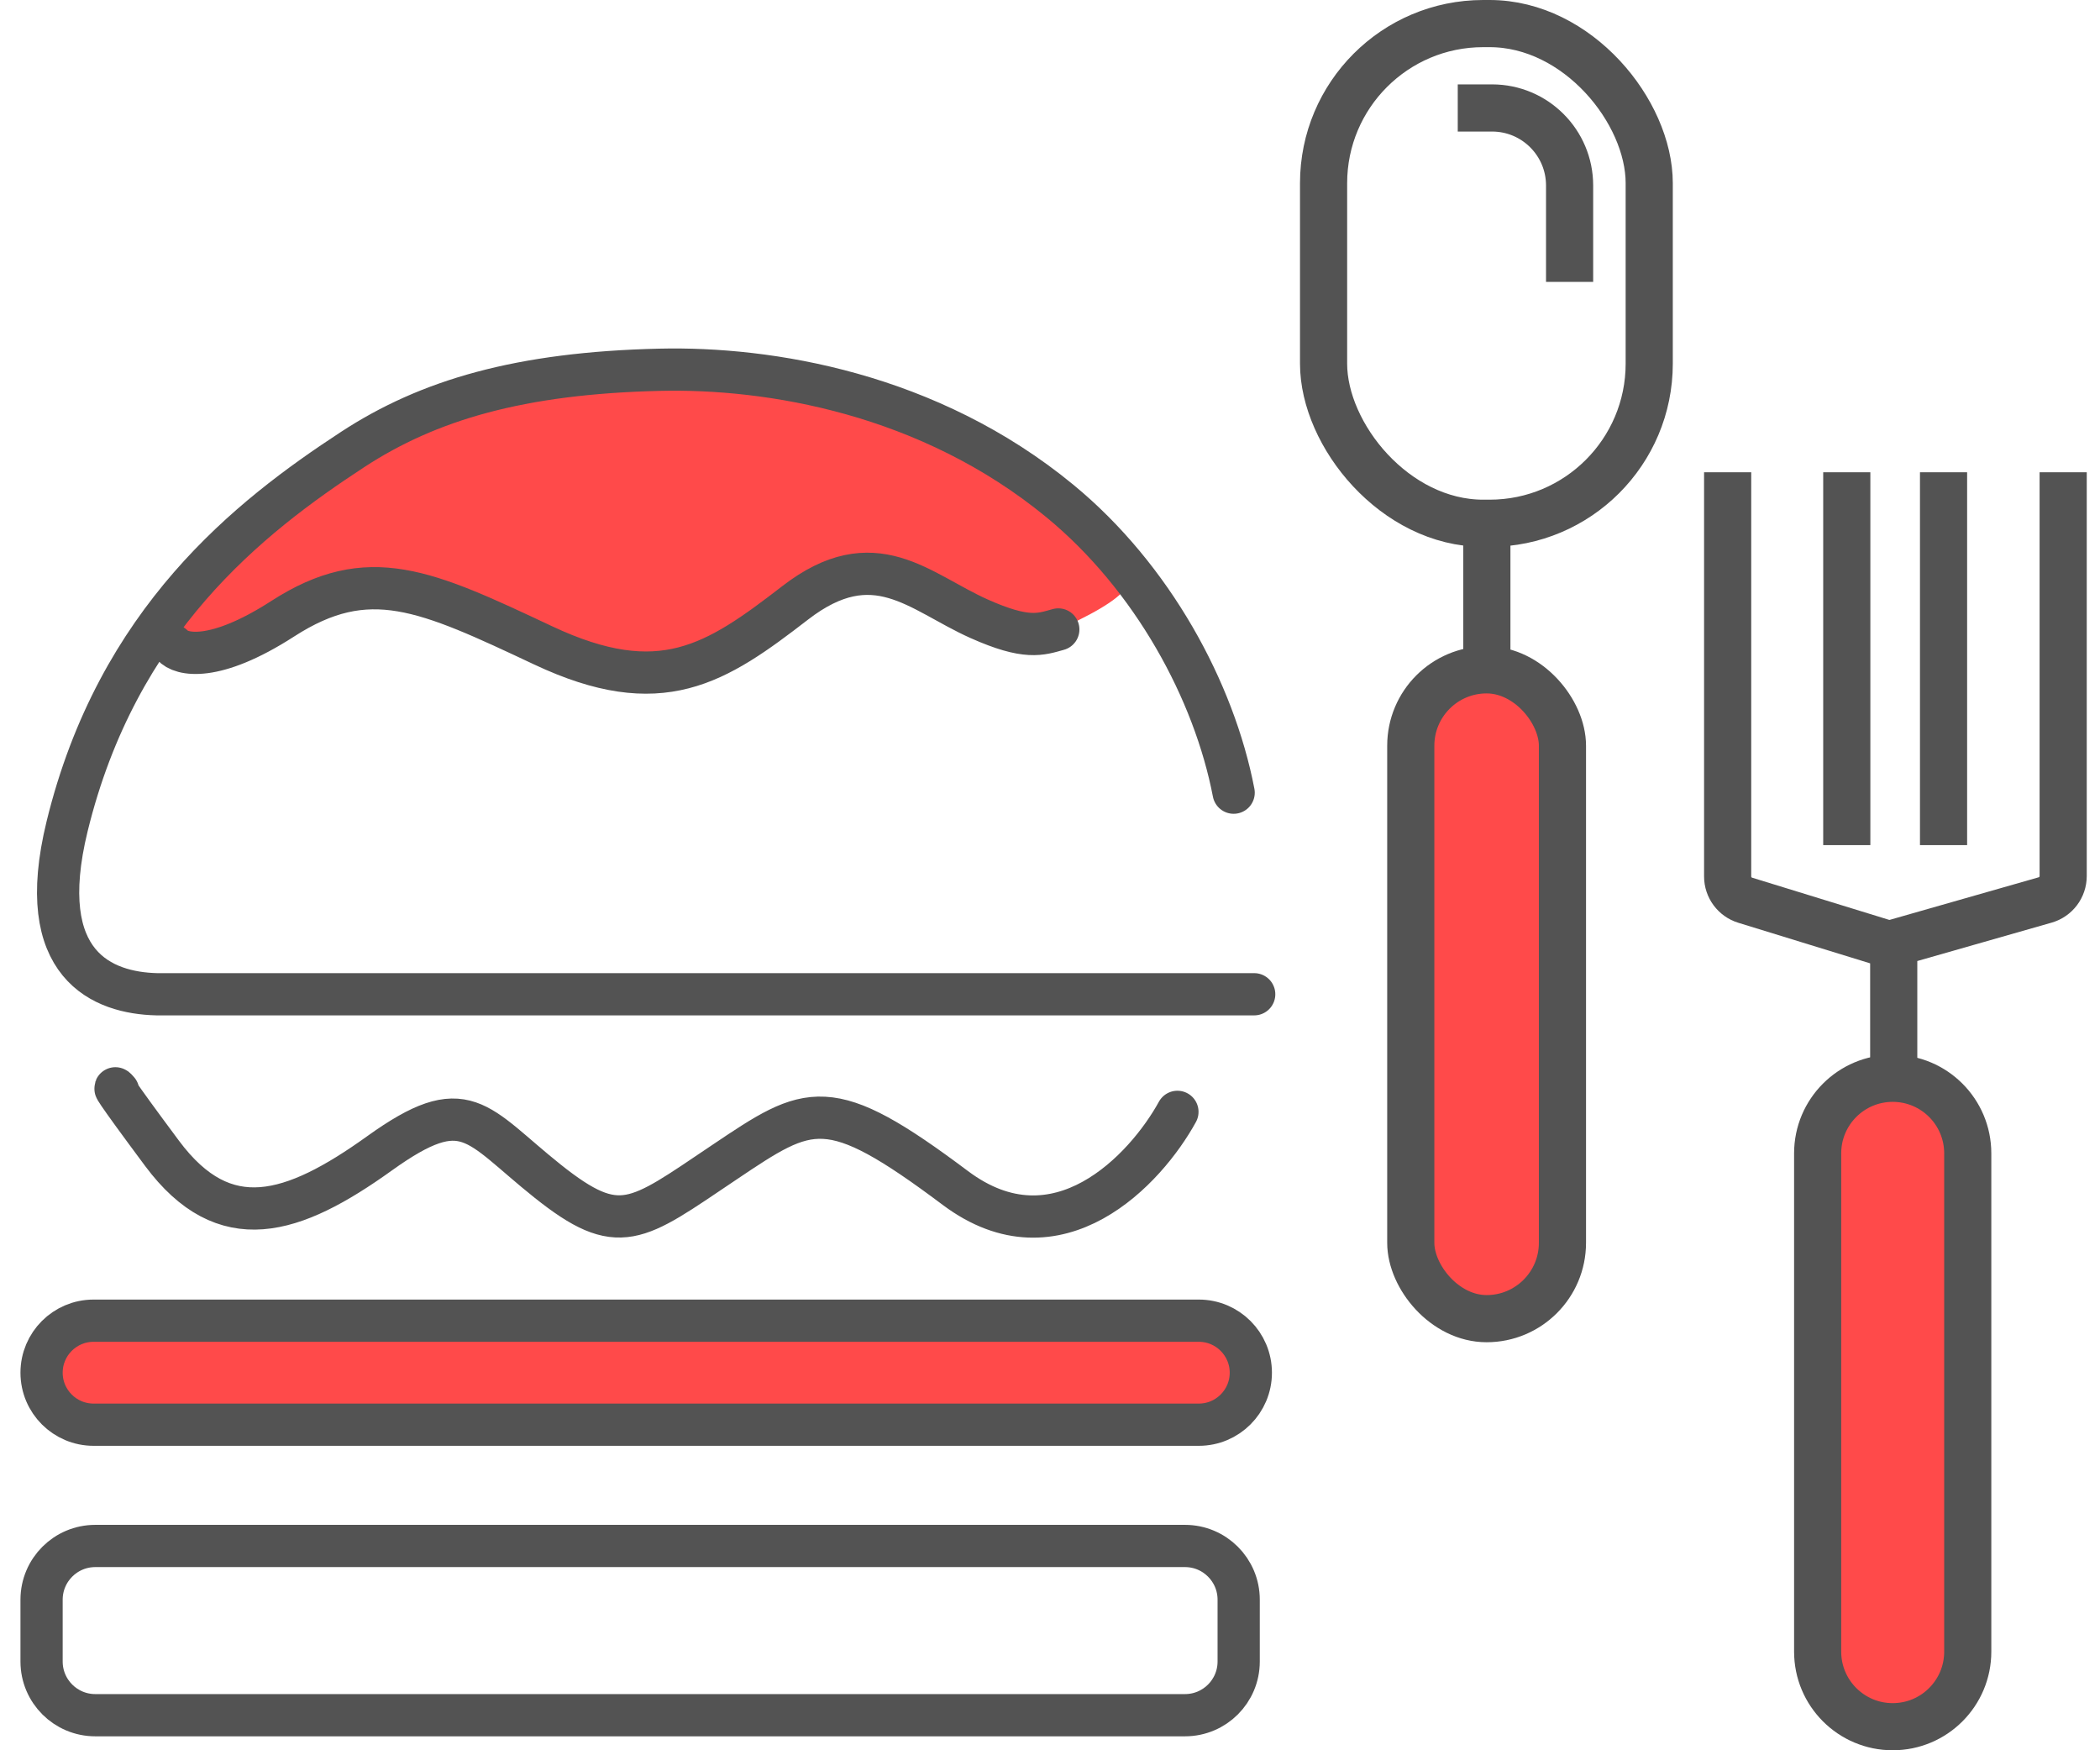
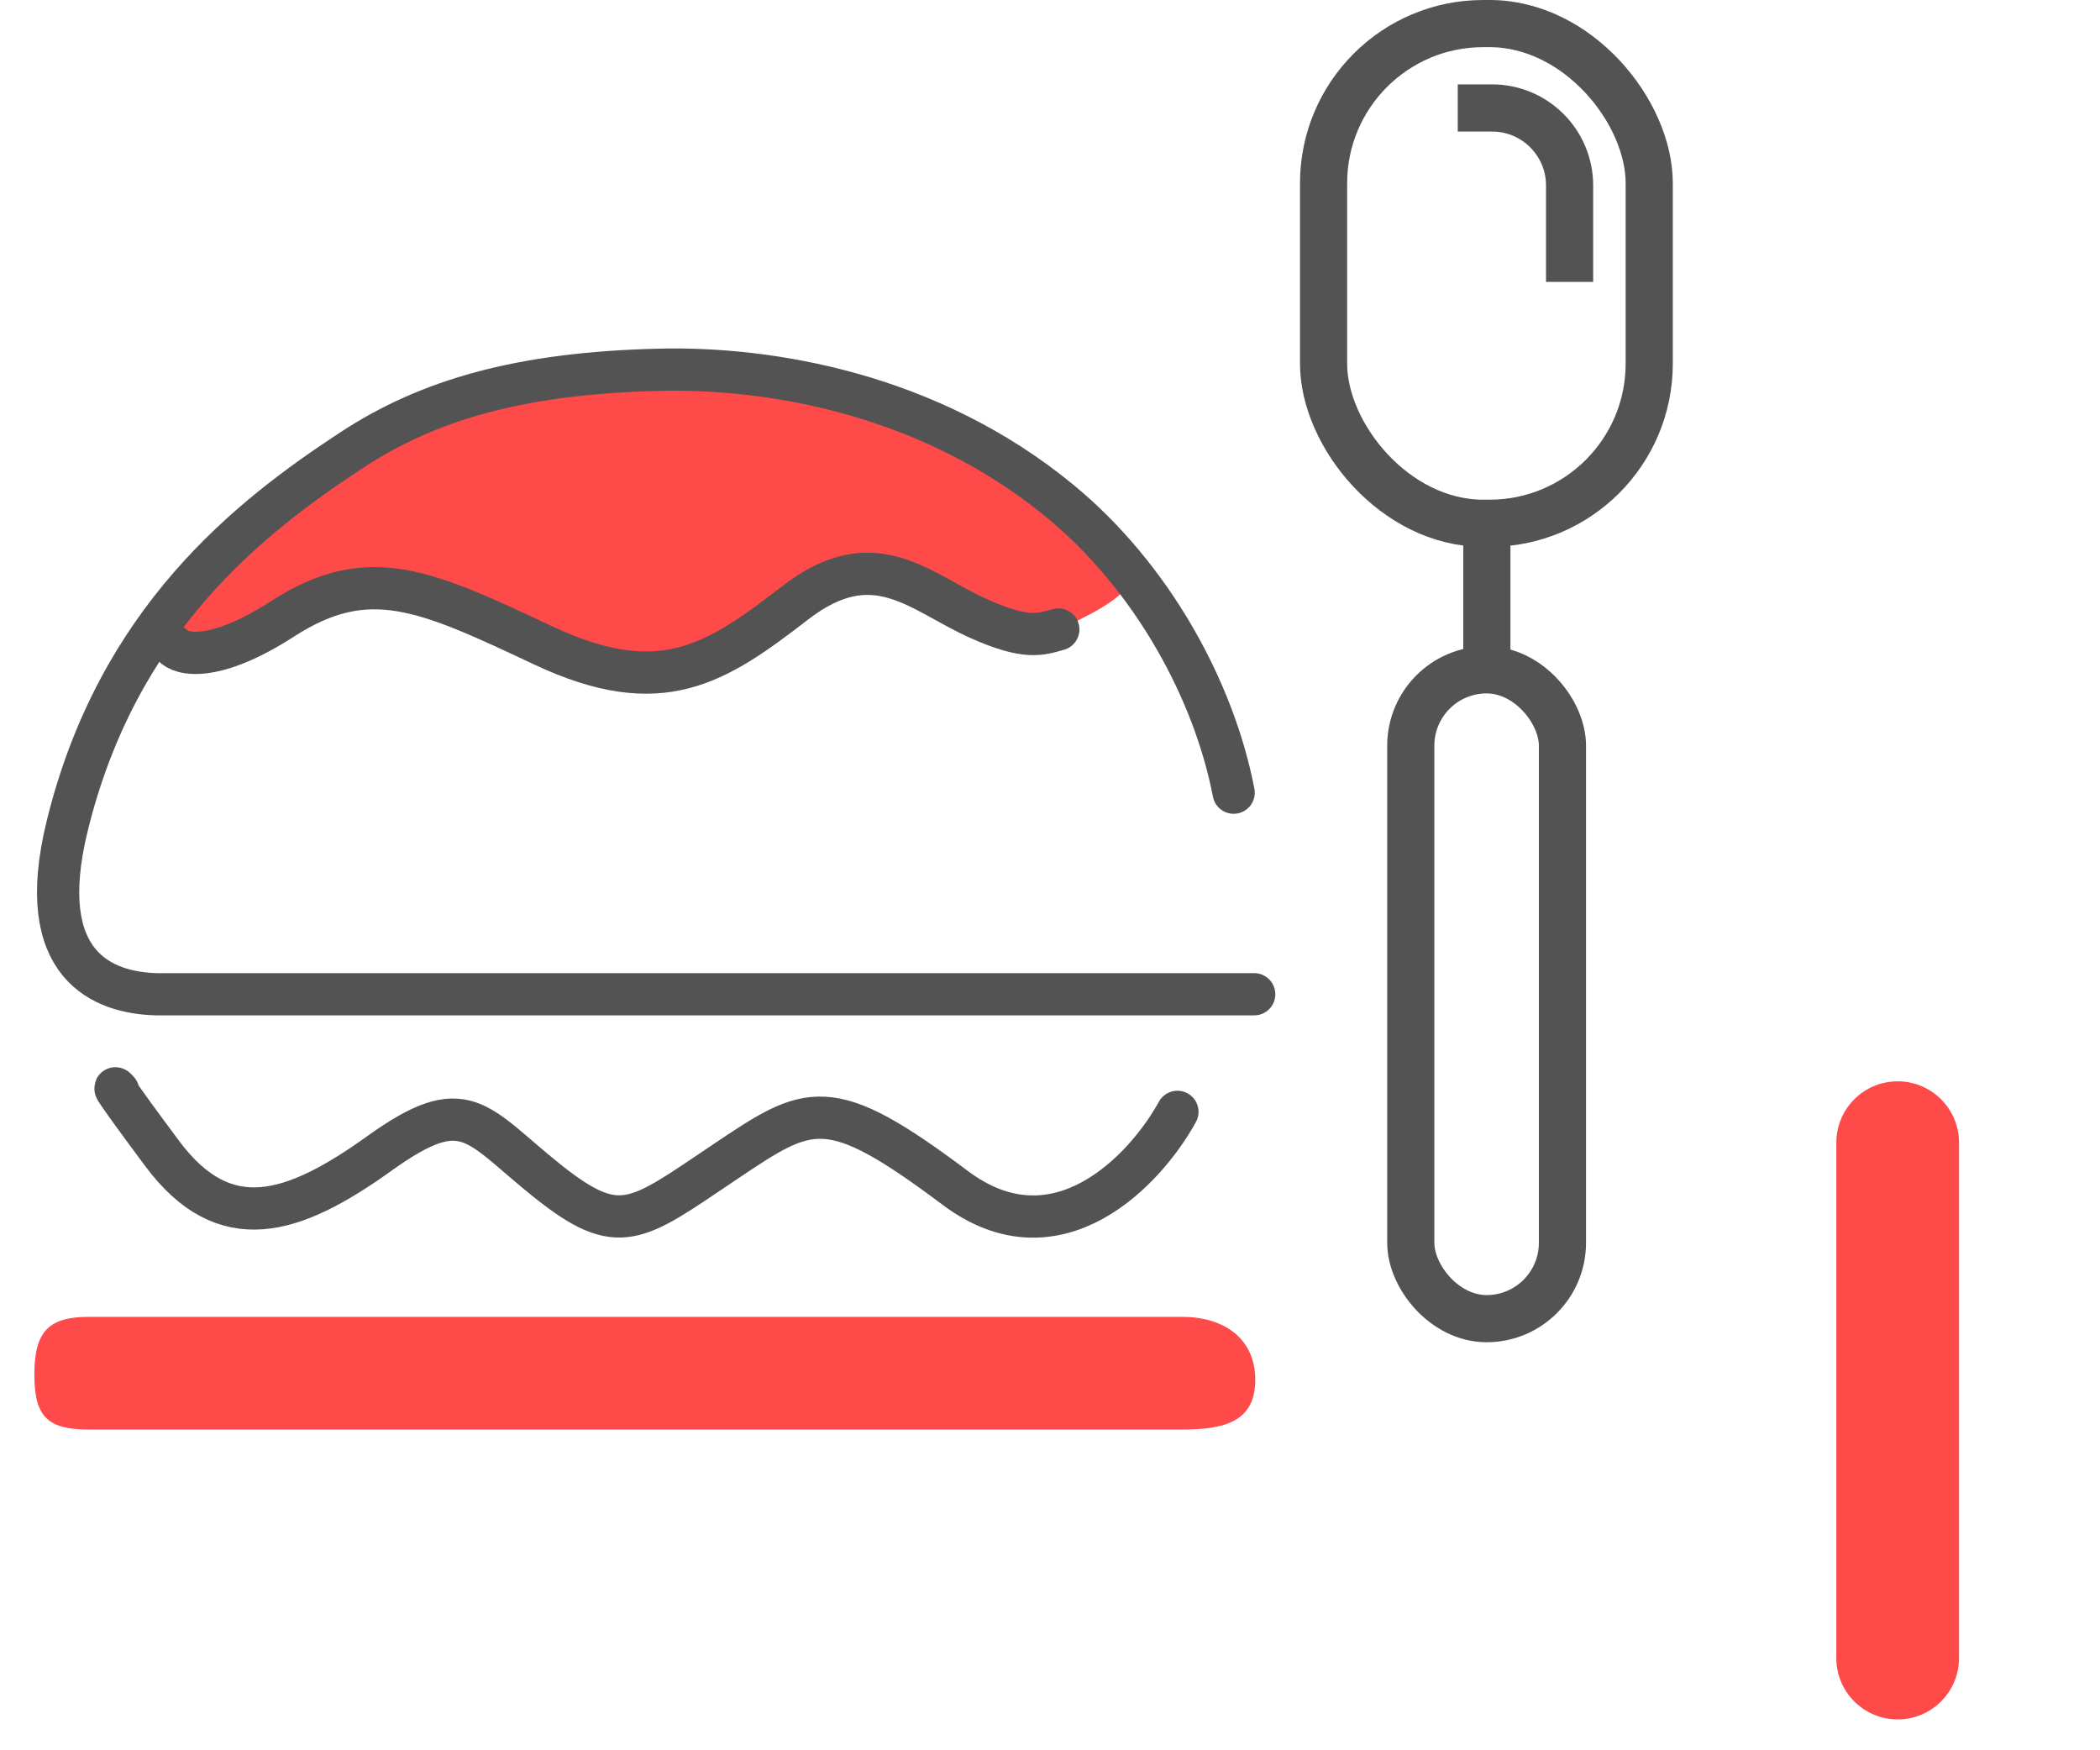
<svg xmlns="http://www.w3.org/2000/svg" width="84" height="70" viewBox="0 0 84 70" fill="none">
  <path d="M73.453 45.7C73.453 44.344 74.551 43.246 75.907 43.246C77.262 43.246 78.361 44.344 78.361 45.7V66.312C78.361 67.667 77.262 68.766 75.907 68.766C74.551 68.766 73.453 67.667 73.453 66.312V45.7Z" fill="#FF4A4A" />
-   <path d="M56.766 29.013C56.766 27.658 57.865 26.559 59.22 26.559C60.575 26.559 61.674 27.658 61.674 29.013V49.626C61.674 50.981 60.575 52.08 59.22 52.08C57.865 52.08 56.766 50.981 56.766 49.626V29.013Z" fill="#FF4A4A" />
  <path d="M1.374 54.978C1.374 53.273 1.93 52.666 3.541 52.666H47.294C48.905 52.666 50.211 53.487 50.211 55.192C50.211 56.898 48.905 57.171 47.294 57.171H3.541C1.93 57.171 1.374 56.684 1.374 54.978Z" fill="#FF4A4A" />
  <path d="M44.292 22.196L44.269 22.18L42.61 20.422C40.26 18.964 34.855 14.795 27.659 14.795C20.02 14.795 16.059 16.744 11.828 19.586C4.174 24.728 6.254 27.673 9.17 25.614C12.087 23.555 16.285 22.51 19.688 24.826C23.091 27.142 24.436 27.782 28.325 26.753C32.214 25.723 31.963 23.75 34.637 23.235C37.311 22.721 39.45 26.627 43.096 24.826C45.991 23.396 45.277 22.892 44.292 22.196Z" fill="#FF4A4A" />
  <path d="M50.168 39.764H6.268C4.128 39.711 1.318 38.634 2.685 33.046C4.698 24.81 9.955 20.691 14.103 17.979C17.127 16.001 20.79 14.918 26.389 14.788C30.756 14.685 37.152 15.719 42.403 20.043C46.099 23.087 48.563 27.631 49.346 31.702M6.906 25.811C7.23 26.193 8.564 26.515 11.311 24.744C14.745 22.531 17.022 23.598 21.726 25.811C26.43 28.024 28.632 26.562 31.805 24.112C34.978 21.662 36.77 23.677 39.159 24.744C41.07 25.598 41.623 25.371 42.332 25.174M47.097 44.467C45.84 46.759 42.303 50.577 38.212 47.51C33.124 43.696 32.396 44.185 28.97 46.486L28.917 46.522C25.445 48.853 24.774 49.525 21.899 47.233C19.025 44.941 18.652 43.637 15.18 46.127C11.708 48.616 8.983 49.486 6.482 46.127C4.481 43.439 4.479 43.347 4.728 43.637" stroke="#535353" stroke-width="1.689" stroke-linecap="round" />
-   <path d="M1.663 63.977C1.663 62.791 2.625 61.829 3.811 61.829H47.4C48.586 61.829 49.547 62.791 49.547 63.977V66.45C49.547 67.636 48.586 68.597 47.4 68.597H3.811C2.625 68.597 1.663 67.636 1.663 66.45V63.977ZM1.663 54.899C1.663 53.751 2.594 52.819 3.743 52.819H47.953C49.101 52.819 50.033 53.751 50.033 54.899C50.033 56.048 49.101 56.979 47.953 56.979H3.743C2.594 56.979 1.663 56.048 1.663 54.899Z" stroke="#535353" stroke-width="1.689" />
  <rect x="52.943" y="0.943" width="13.026" height="19.984" rx="6.384" stroke="#535353" stroke-width="1.886" />
  <rect x="56.431" y="26.789" width="6.067" height="25.949" rx="3.034" stroke="#535353" stroke-width="1.886" />
-   <path d="M72.706 66.056V46.127C72.706 44.469 74.05 43.125 75.708 43.125C77.366 43.125 78.71 44.469 78.71 46.127V66.056C78.71 67.713 77.366 69.057 75.708 69.057C74.05 69.057 72.706 67.713 72.706 66.056Z" stroke="#535353" stroke-width="1.885" />
  <path d="M59.474 21.373V27.337" stroke="#535353" stroke-width="1.886" />
  <path d="M58.31 4.318H59.683C61.395 4.318 62.784 5.706 62.784 7.419V11.275" stroke="#535353" stroke-width="1.886" />
-   <path d="M75.749 37.775V43.74M73.871 18.888V33.799M77.742 18.888V33.799M69.106 18.888V35.053C69.106 35.489 69.391 35.875 69.808 36.003L75.286 37.689C75.47 37.745 75.666 37.747 75.852 37.694L81.806 35.993C82.232 35.871 82.527 35.481 82.527 35.037V18.888" stroke="#535353" stroke-width="1.886" />
</svg>